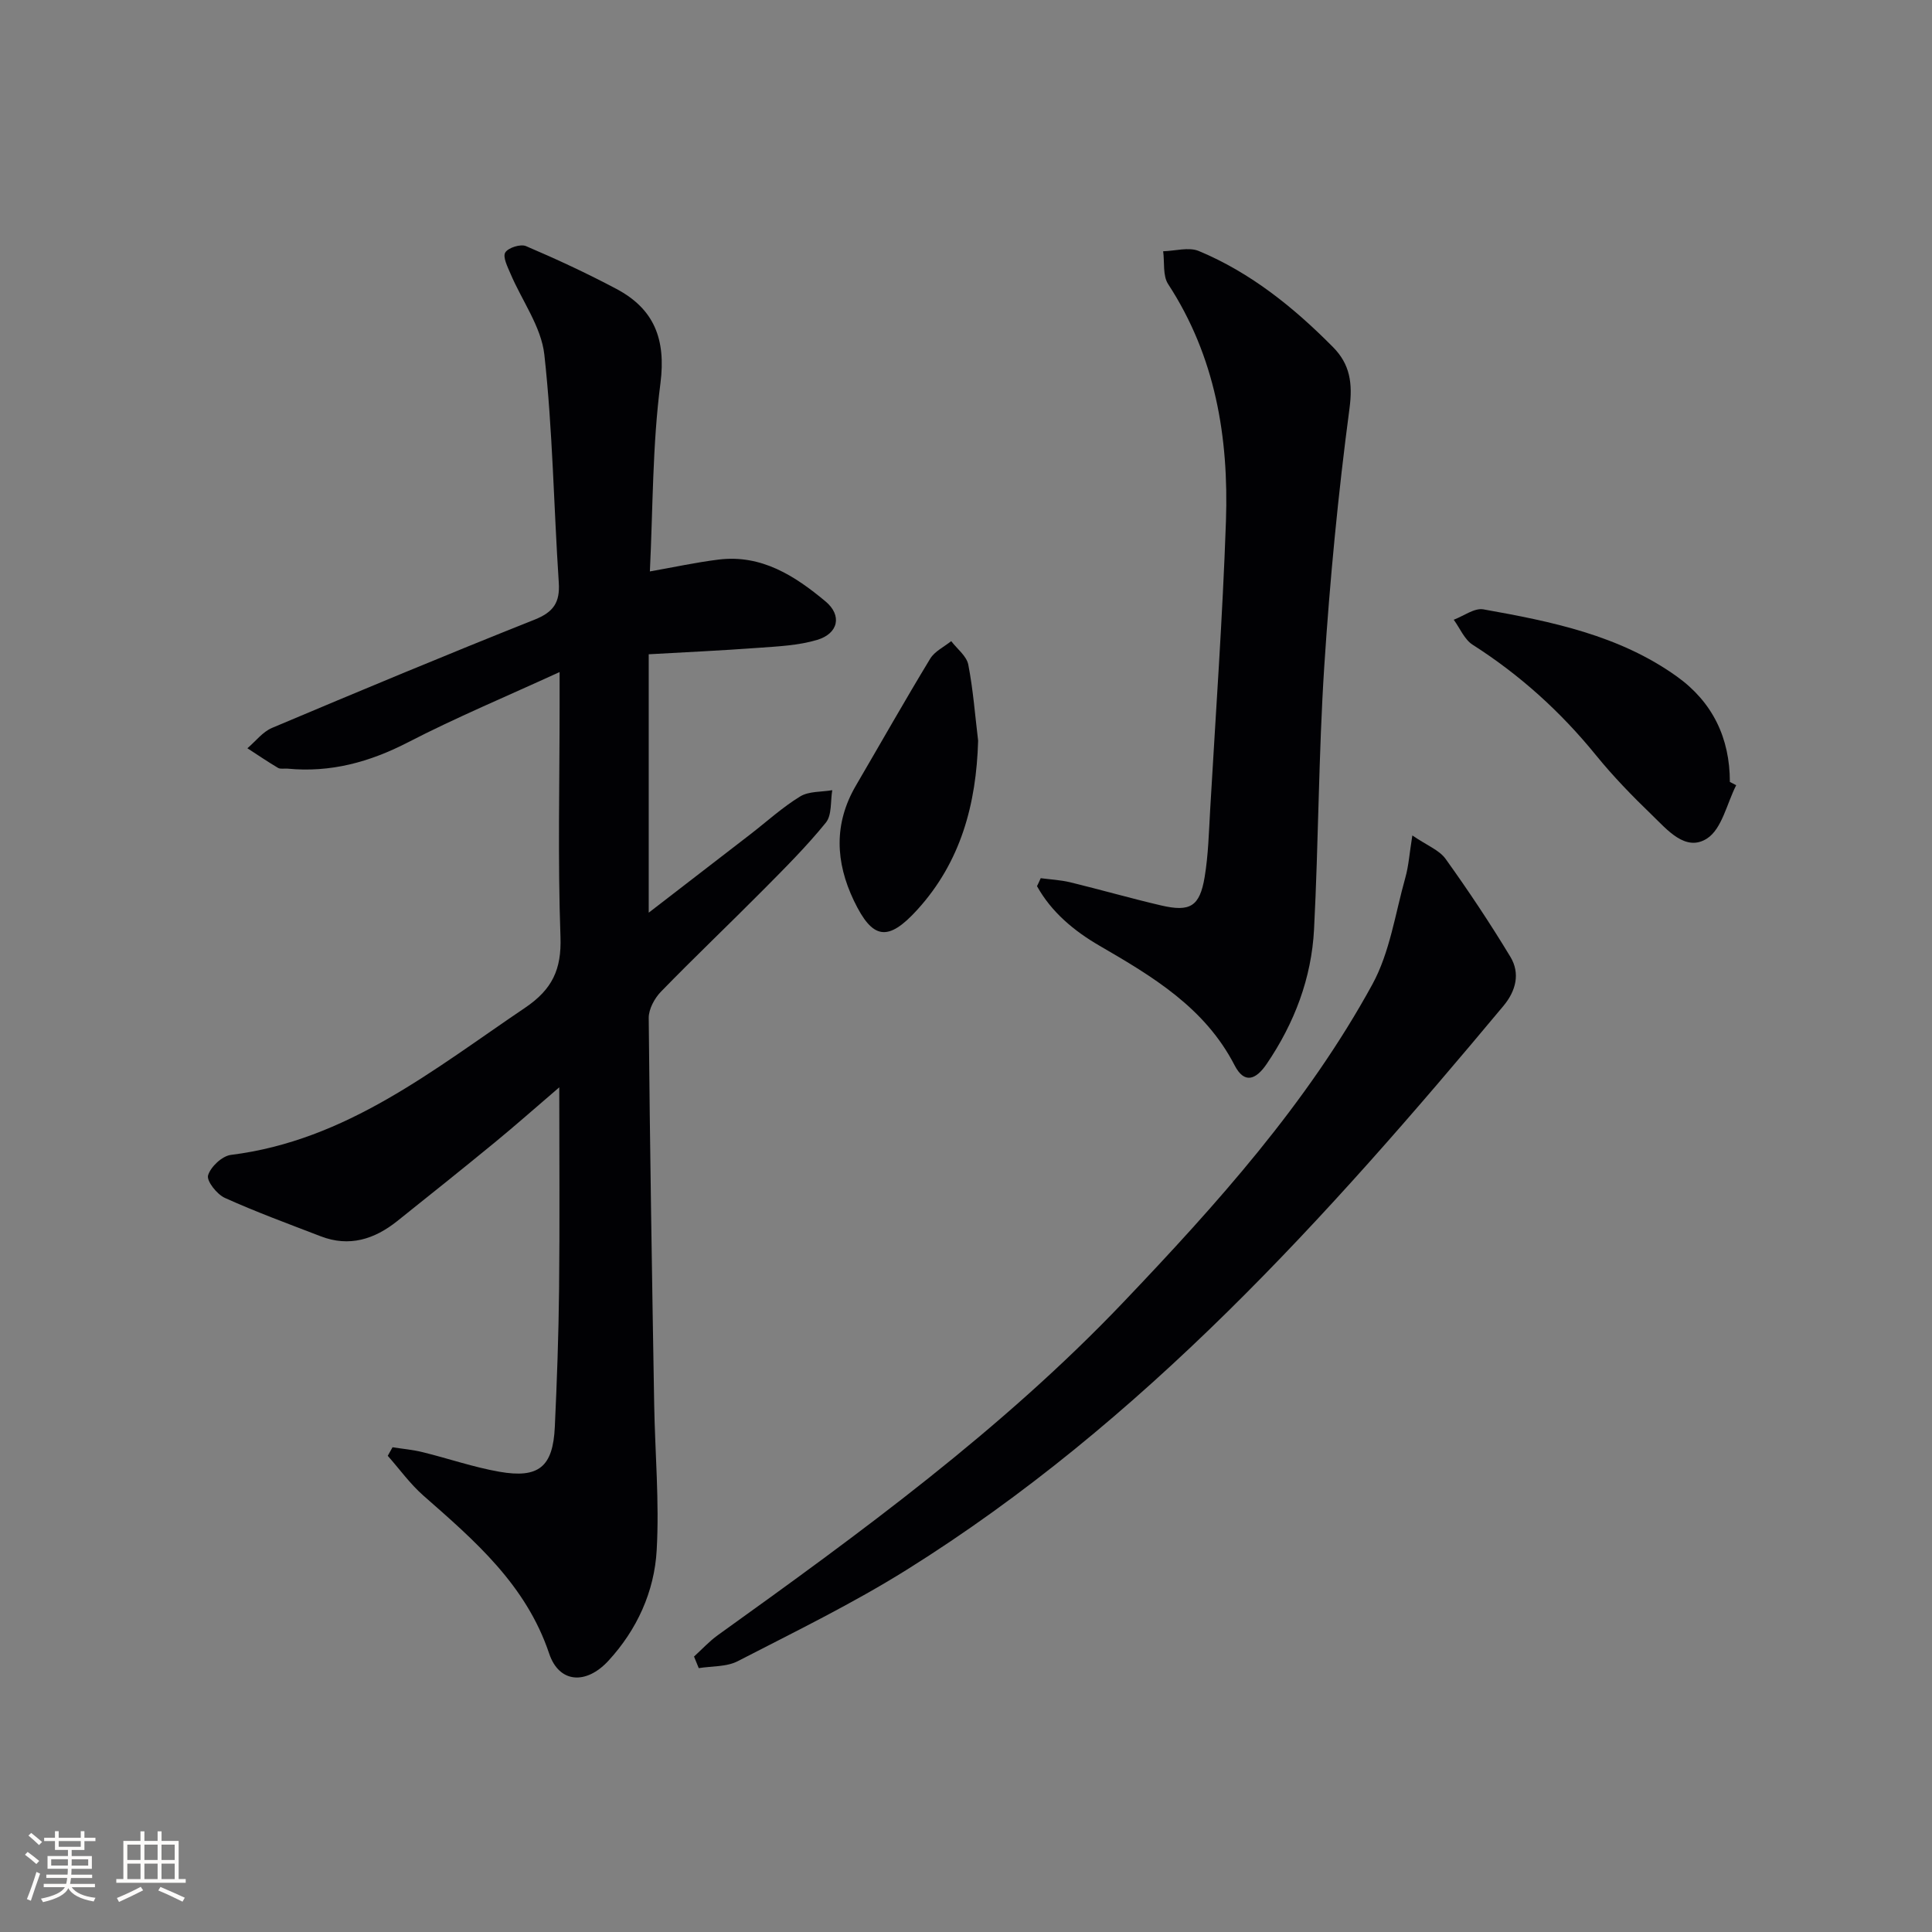
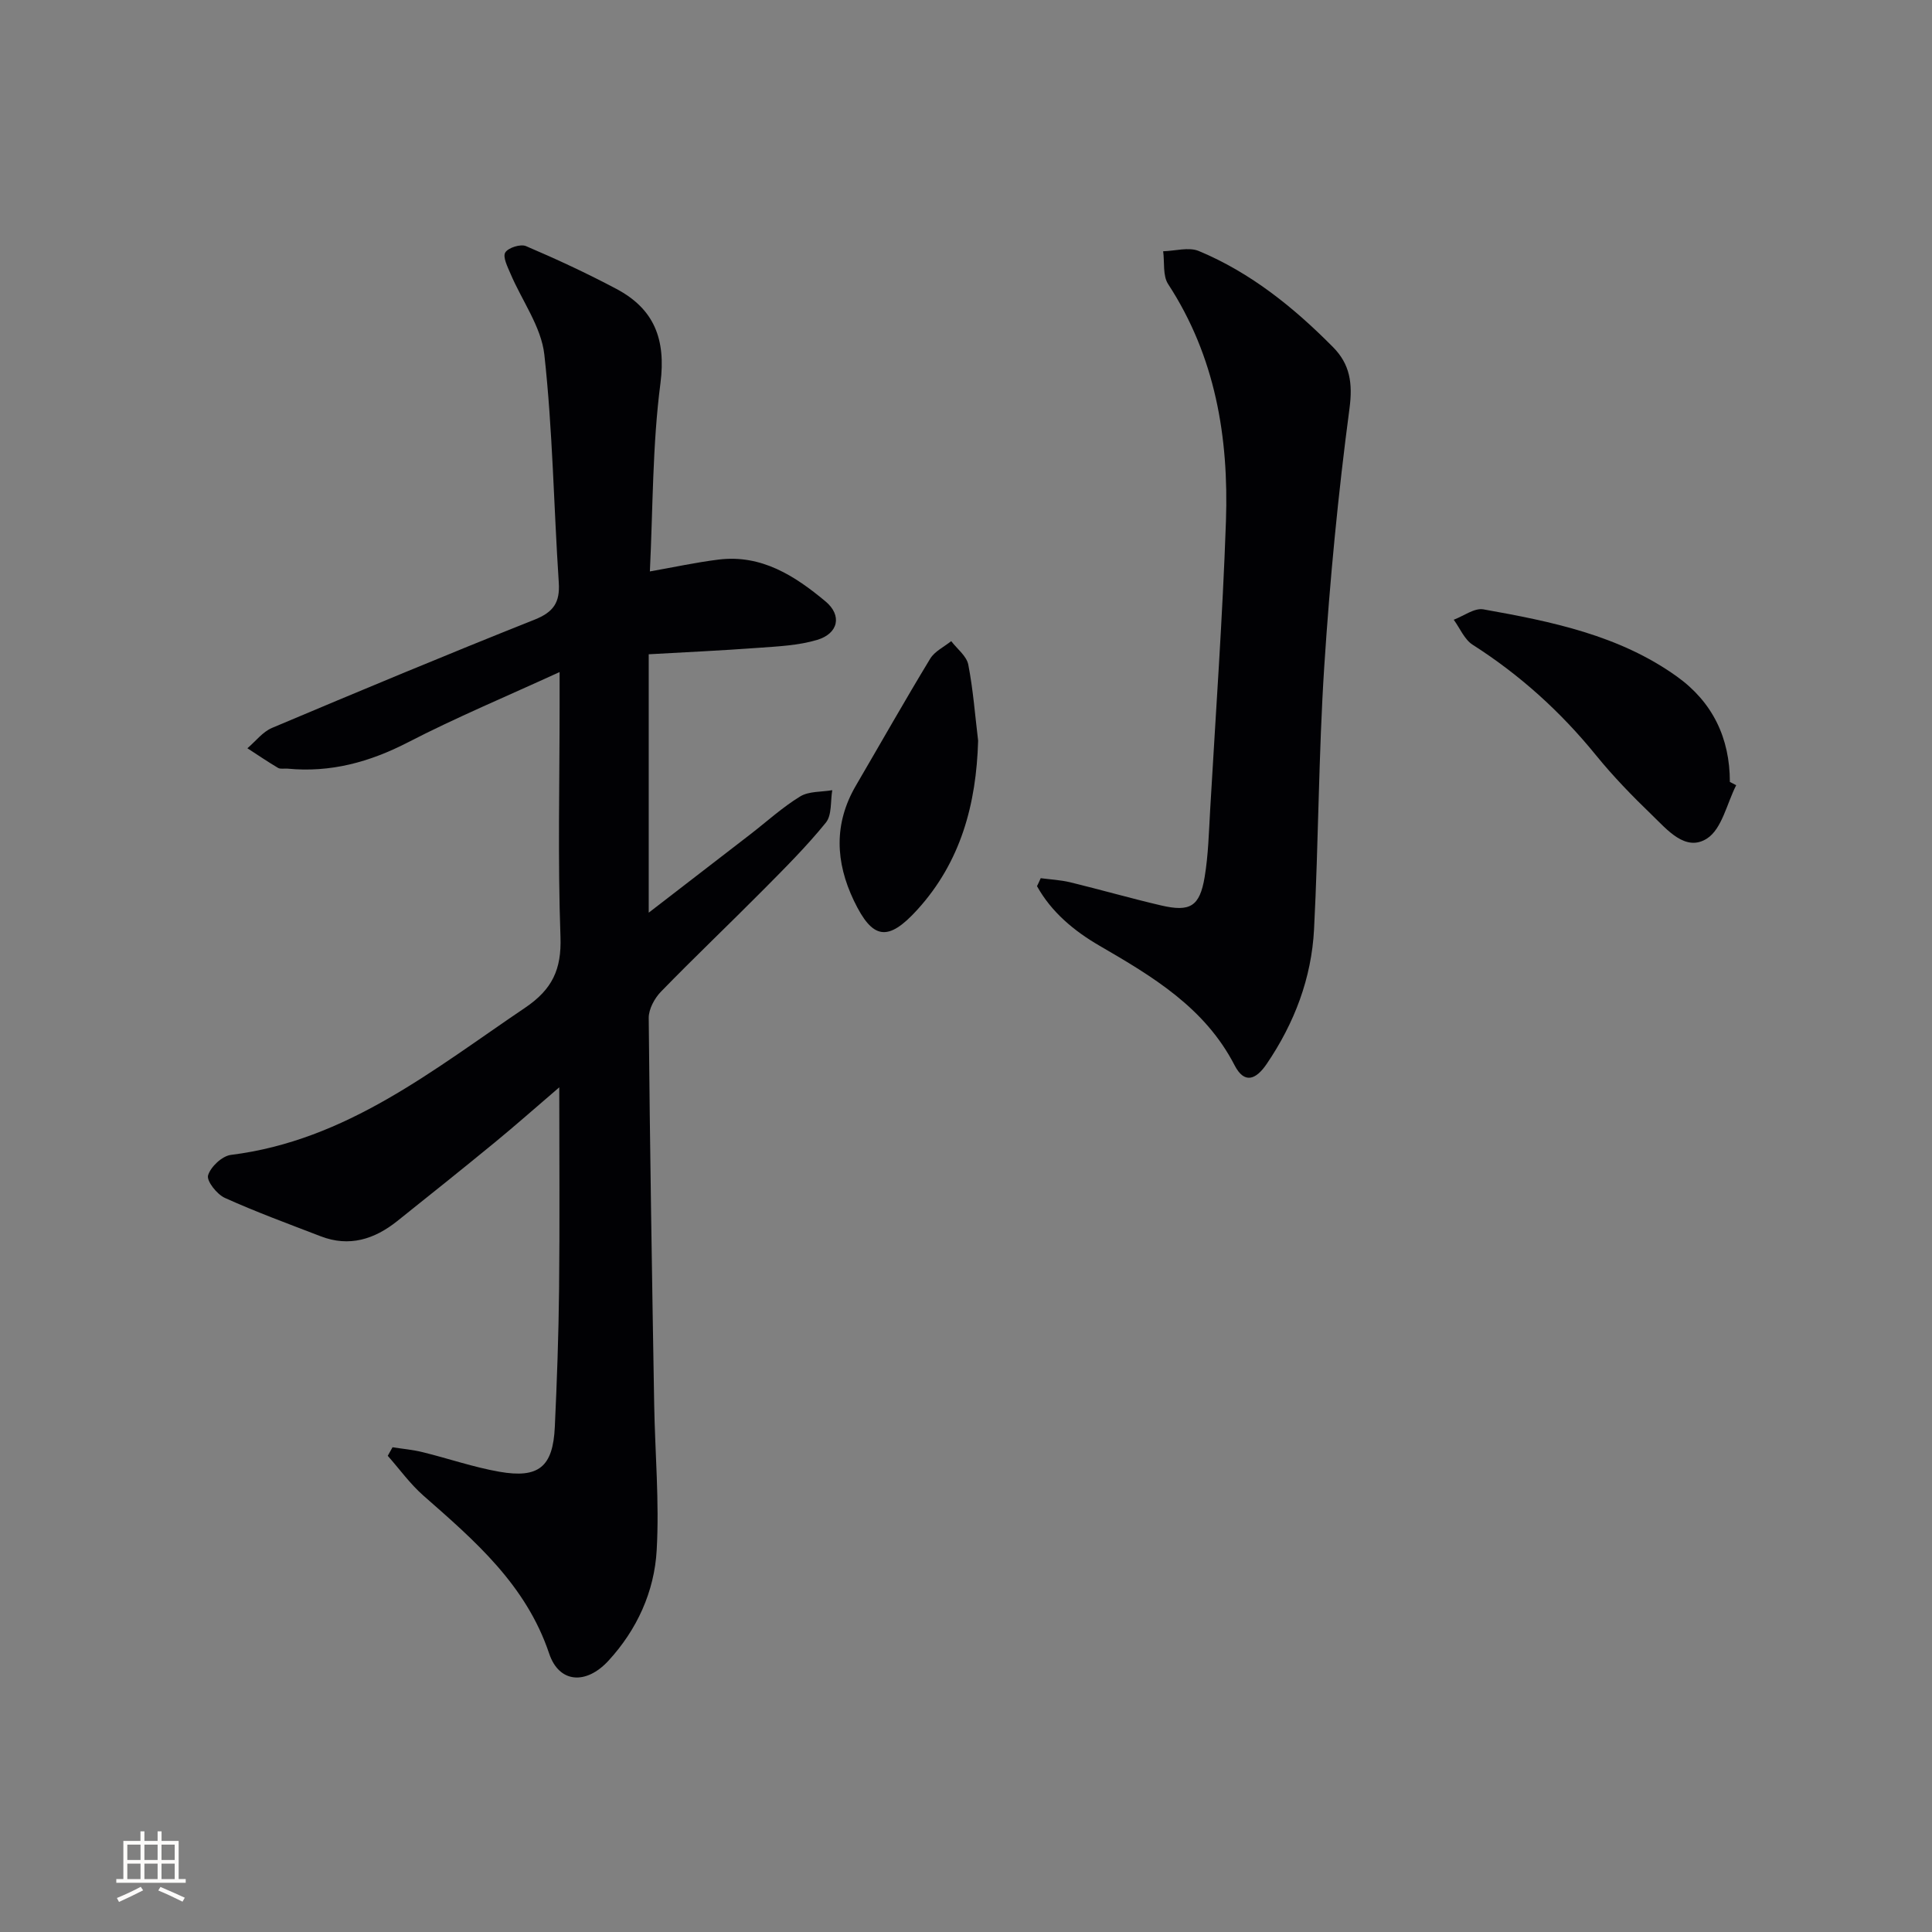
<svg xmlns="http://www.w3.org/2000/svg" enable-background="new 0 0 400 400" viewBox="0 0 400 400">
  <rect x="0" y="0" width="400" height="400" fill="#808080" stroke="none" />
  <g fill="#010104">
    <path d="m134.55 118.31c4.9-.86 9.55-1.88 14.26-2.46 8.86-1.08 15.77 3.38 22.11 8.67 3.46 2.89 2.67 6.64-1.73 7.96-3.9 1.17-8.14 1.35-12.25 1.65-7.53.56-15.09.9-22.63 1.33v53.5c7.44-5.74 14.24-10.97 21.02-16.21 3.43-2.65 6.66-5.61 10.33-7.85 1.81-1.11 4.41-.91 6.65-1.3-.39 2.27-.05 5.15-1.32 6.71-3.97 4.9-8.47 9.39-12.92 13.88-7.03 7.09-14.27 13.97-21.23 21.13-1.33 1.37-2.54 3.61-2.53 5.44.24 26.64.68 53.28 1.13 79.92.17 10.1 1.09 20.22.52 30.27-.48 8.58-4.08 16.48-10.01 22.91-4.61 4.99-10.19 4.63-12.25-1.5-4.78-14.24-15.39-23.36-26.04-32.71-2.75-2.42-4.94-5.48-7.38-8.24.33-.59.66-1.18.99-1.77 2.09.33 4.21.51 6.25 1.02 5.3 1.3 10.51 3.11 15.87 4.05 8.18 1.43 11.1-1.04 11.48-9.29.44-9.47.78-18.95.88-28.43.15-13.61.04-27.22.04-41.87-4.87 4.17-9.04 7.87-13.34 11.4-6.69 5.49-13.45 10.9-20.22 16.3-4.71 3.76-9.92 5.42-15.83 3.14-6.65-2.56-13.36-5.02-19.85-7.95-1.64-.74-3.82-3.51-3.47-4.67.53-1.77 2.9-4 4.72-4.23 23.96-2.98 41.92-17.64 60.92-30.47 5.62-3.8 7.56-7.93 7.32-14.67-.57-15.98-.18-31.99-.18-47.99 0-1.8 0-3.6 0-6.84-11.07 5.08-21.44 9.41-31.39 14.55-7.95 4.1-16.04 6.31-24.94 5.45-.66-.06-1.46.14-1.97-.16-2.16-1.28-4.24-2.7-6.34-4.06 1.69-1.43 3.15-3.39 5.09-4.21 18.06-7.62 36.14-15.17 54.35-22.41 3.92-1.56 5.3-3.55 5.03-7.67-1.04-15.74-1.26-31.56-2.99-47.21-.64-5.77-4.64-11.16-7.01-16.76-.61-1.43-1.64-3.46-1.08-4.38.6-1 3.16-1.8 4.28-1.33 6.35 2.71 12.64 5.63 18.74 8.87 7.81 4.15 10.27 10.4 9.11 19.52-1.67 12.8-1.55 25.82-2.19 38.97z" />
    <path d="m215.47 181.82c2.04.27 4.12.37 6.11.85 6.29 1.53 12.51 3.32 18.81 4.79 6.02 1.4 8 .22 9.02-5.88.76-4.57.87-9.25 1.14-13.9 1.15-19.93 2.58-39.84 3.27-59.78.59-17.36-2.18-34.08-11.97-49.08-1.14-1.75-.72-4.51-1.03-6.8 2.48-.06 5.29-.92 7.38-.05 10.75 4.48 19.69 11.71 27.81 19.92 3.45 3.49 4.09 7.39 3.39 12.66-2.36 17.75-4.07 35.62-5.23 53.5-1.17 18.08-1.18 36.24-2.11 54.34-.52 10.13-4.06 19.43-9.8 27.88-2.27 3.34-4.65 4.17-6.65.29-6.14-11.92-16.94-18.36-27.94-24.74-5.29-3.07-9.97-6.95-12.97-12.35.27-.54.52-1.1.77-1.65z" />
-     <path d="m143.69 342.97c1.64-1.49 3.15-3.15 4.93-4.43 29.49-21.16 58.81-42.52 83.98-68.95 19.31-20.28 38.03-41.09 51.54-65.8 3.62-6.63 4.73-14.65 6.82-22.08.69-2.44.85-5.03 1.45-8.74 3.04 2.08 5.58 3.03 6.89 4.86 4.72 6.58 9.22 13.34 13.41 20.27 2.07 3.43 1.15 7.05-1.43 10.15-36.56 43.81-74.58 86.12-123.53 116.74-11.23 7.02-23.22 12.86-35.01 18.94-2.32 1.2-5.36 1-8.07 1.44-.34-.8-.66-1.6-.98-2.4z" />
    <path d="m359.46 162.57c-1.94 3.8-2.95 9.05-6.05 11.04-4.42 2.83-8.23-1.82-11.4-4.88-4.07-3.92-8.03-8-11.59-12.38-7.31-9-15.74-16.62-25.52-22.86-1.71-1.09-2.63-3.42-3.92-5.18 2.05-.77 4.28-2.48 6.14-2.15 14.07 2.51 28.13 5.35 40.07 13.91 7.38 5.29 10.96 12.72 10.96 21.82.45.22.88.45 1.31.68z" />
    <path d="m202.51 153.35c-.37 13.13-3.59 25.1-12.58 34.99-6.1 6.71-9.28 6.2-13.14-1.86-3.84-8.02-4.18-15.97.42-23.84 5.12-8.76 10.12-17.6 15.38-26.27.93-1.53 2.87-2.44 4.35-3.63 1.22 1.61 3.17 3.07 3.53 4.85 1.01 5.18 1.4 10.49 2.04 15.76z" />
  </g>
-   <path d="m5.17 384 .55-.58c.85.61 1.65 1.24 2.4 1.87l-.59.64c-.83-.73-1.62-1.38-2.36-1.93m1.22 9.53-.82-.34c.71-1.76 1.37-3.64 1.98-5.63.24.13.5.25.76.36-.6 1.67-1.24 3.54-1.92 5.61m-.5-13.5.57-.54c.56.44 1.31 1.06 2.26 1.87l-.64.64c-.68-.66-1.41-1.32-2.19-1.97m3.25.46h2.24v-1.36h.77v1.36h4.57v-1.36h.76v1.36h2.28v.69h-2.28v1.84h-2.64v1.26h4.18v2.64h-4.21c0 .45-.02.86-.05 1.21h4.32v.69h-4.38c-.04.34-.1.75-.19 1.22h5.15v.69h-4.82c.87 1.19 2.51 1.92 4.93 2.19-.17.31-.3.57-.37.76-2.77-.49-4.52-1.41-5.26-2.76-.56 1.26-2.3 2.23-5.24 2.9-.12-.25-.26-.48-.43-.72 2.73-.55 4.38-1.34 4.96-2.38h-4.38v-.69h4.65c.1-.38.17-.79.21-1.22h-4.32v-.69h4.4c.03-.34.05-.75.05-1.21h-4.2v-2.64h4.23v-1.26h-2.69v-1.84h-2.24zm1.46 4.46v1.29h3.45c.01-.4.02-.57.01-.53v-.32-.45h-3.46zm1.55-2.59h4.57v-1.19h-4.57zm6.11 2.59h-3.42v.77c-.01.19-.01.37-.02.53h3.44z" fill="#fcfbfa" />
  <path d="m32.63 379.16h.82v1.98h3.54v7.89h1.46v.78h-14.37v-.78h1.46v-7.89h3.54v-1.98h.82v1.98h2.73zm-3.49 11.48.5.73c-1.61.82-3.28 1.63-5 2.41-.13-.27-.28-.55-.44-.82 1.75-.72 3.4-1.49 4.94-2.32m-2.78-5.55h2.73v-3.18h-2.73zm0 3.95h2.73v-3.2h-2.73zm3.54-3.95h2.73v-3.18h-2.73zm0 3.95h2.73v-3.2h-2.73zm7.89 4.68c-1.84-.92-3.51-1.7-5.02-2.32l.45-.73c1.89.8 3.57 1.55 5.04 2.23zm-1.62-11.81h-2.73v3.18h2.73zm-2.73 7.13h2.73v-3.2h-2.73z" fill="#fcfbfa" />
</svg>